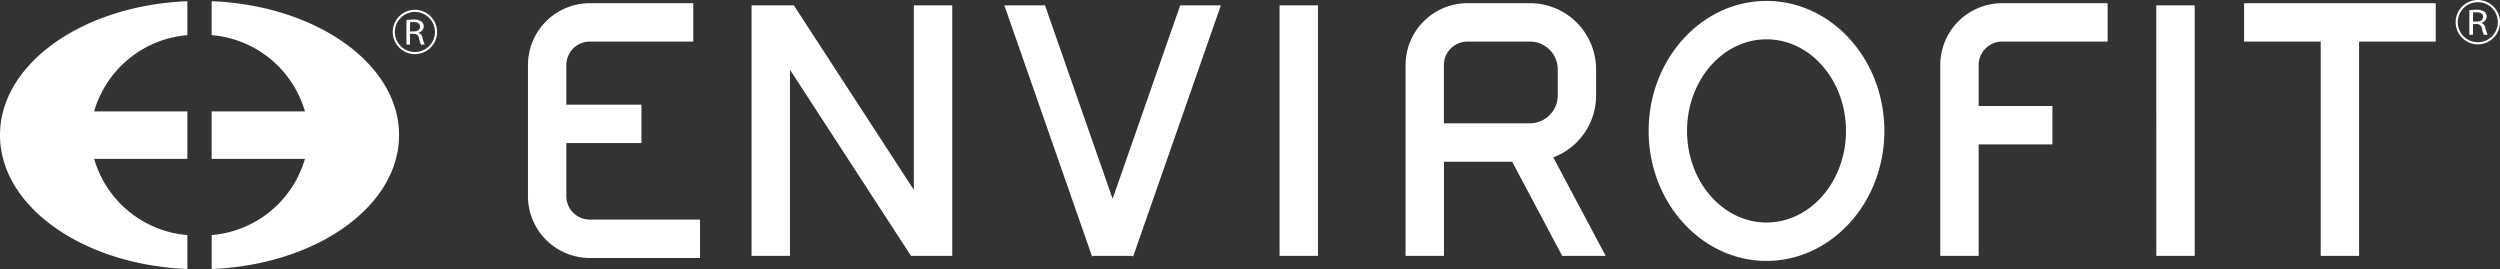
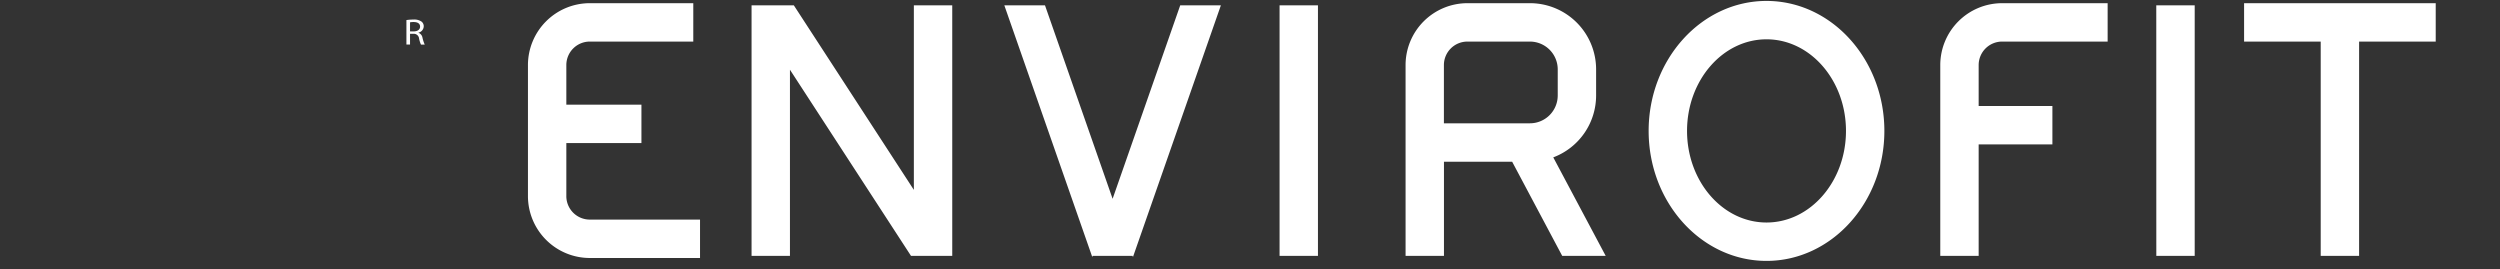
<svg xmlns="http://www.w3.org/2000/svg" width="224.676" height="24.174" viewBox="0 0 224.676 24.174">
  <rect x="0" y="0" width="224.676" height="24.174" fill="#333333" stroke="none" />
  <defs>
    <clipPath id="clip-path">
      <rect id="Rectangle_9350" data-name="Rectangle 9350" width="224.676" height="24.174" fill="none" />
    </clipPath>
  </defs>
  <g id="logo-envirofit" transform="translate(0 0)">
    <g id="Group_20336" data-name="Group 20336" transform="translate(0 0)" clip-path="url(#clip-path)">
      <path id="Path_26613" data-name="Path 26613" d="M158.444.615h3.45V23.13h-3.707L147.308,6.4V23.13h-3.45V.615h3.8L158.444,17.2ZM191.31,23.129h3.45V.613h-3.45Zm78.794,0h3.45V.613H270.1ZM277.992.421v3.45h6.886V23.129h3.45V3.872h6.886V.421ZM176.306,18,170.229.615h-3.654l7.867,22.515.034.1.035-.1H178.1l.035.1.035-.1L186.036.615h-3.654Zm-49.094-.243V12.991h6.749V9.541h-6.749V5.98a2.111,2.111,0,0,1,2.109-2.109h9.3V.421h-9.3a5.565,5.565,0,0,0-5.559,5.559V17.762a5.565,5.565,0,0,0,5.559,5.559h9.906V19.87H129.32a2.111,2.111,0,0,1-2.109-2.109M245.664,11.9c0,6.441-4.751,11.682-10.592,11.682S224.479,18.342,224.479,11.9,229.231.219,235.071.219,245.664,5.46,245.664,11.9m-3.45,0c0-4.539-3.2-8.232-7.142-8.232s-7.142,3.693-7.142,8.232,3.2,8.232,7.142,8.232,7.142-3.693,7.142-8.232m8.474-5.921V23.129h3.45V13.112h6.627V9.661h-6.627V5.98a2.111,2.111,0,0,1,2.109-2.109h9.482V.421h-9.482a5.565,5.565,0,0,0-5.559,5.559m-34.779,8.3,4.711,8.852h-3.908l-4.5-8.464h-6.128v8.464h-3.45V5.98A5.565,5.565,0,0,1,208.187.421h5.629a5.949,5.949,0,0,1,5.942,5.943V8.723a5.946,5.946,0,0,1-3.849,5.554m.4-5.554V6.364a2.5,2.5,0,0,0-2.492-2.492h-5.629a2.111,2.111,0,0,0-2.109,2.109v5.235h7.737a2.5,2.5,0,0,0,2.492-2.492" transform="translate(-76.315 -0.135)" fill="#fff" />
-       <path id="Path_26614" data-name="Path 26614" d="M16.838,3.332V.283C7.445.663,0,5.9,0,12.316S7.445,23.968,16.838,24.348V21.3a9.539,9.539,0,0,1-8.378-6.85h8.378V10.183H8.46a9.539,9.539,0,0,1,8.378-6.85" transform="translate(0 -0.174)" fill="#fff" />
-       <path id="Path_26615" data-name="Path 26615" d="M49.618.283V3.332A9.54,9.54,0,0,1,58,10.183H49.618v4.266H58a9.54,9.54,0,0,1-8.378,6.85v3.049c9.393-.38,16.838-5.621,16.838-12.032S59.011.663,49.618.283" transform="translate(-30.596 -0.174)" fill="#fff" />
-       <path id="Path_26616" data-name="Path 26616" d="M579.949,3.478v-.01a.6.6,0,0,0,.476-.569.527.527,0,0,0-.2-.424,1.132,1.132,0,0,0-.731-.182,3.83,3.83,0,0,0-.626.046v2.2h.327V3.574h.307a.469.469,0,0,1,.506.434,2.6,2.6,0,0,0,.169.533h.337a3.281,3.281,0,0,1-.2-.613.57.57,0,0,0-.371-.45m-.42-.122H579.2V2.541a1.527,1.527,0,0,1,.322-.026c.345,0,.581.129.581.417,0,.255-.221.424-.57.424" transform="translate(-356.948 -1.414)" fill="#fff" />
-       <path id="Path_26617" data-name="Path 26617" d="M577.651,0a1.993,1.993,0,1,0,1.993,1.993A2,2,0,0,0,577.651,0m0,3.795a1.8,1.8,0,1,1,1.8-1.8,1.8,1.8,0,0,1-1.8,1.8" transform="translate(-354.968 0)" fill="#fff" />
      <path id="Path_26618" data-name="Path 26618" d="M96.356,5.77V5.76a.6.6,0,0,0,.476-.569.527.527,0,0,0-.2-.424,1.131,1.131,0,0,0-.731-.182,3.83,3.83,0,0,0-.626.046v2.2H95.6V5.866h.307a.469.469,0,0,1,.506.434,2.6,2.6,0,0,0,.169.533h.337a3.3,3.3,0,0,1-.2-.613.57.57,0,0,0-.371-.45m-.42-.122H95.6V4.833a1.528,1.528,0,0,1,.322-.026c.345,0,.581.129.581.417,0,.255-.221.424-.57.424" transform="translate(-58.75 -2.827)" fill="#fff" />
-       <path id="Path_26619" data-name="Path 26619" d="M94.058,2.292a1.993,1.993,0,1,0,1.993,1.993,2,2,0,0,0-1.993-1.993m0,3.795a1.8,1.8,0,1,1,1.8-1.8,1.8,1.8,0,0,1-1.8,1.8" transform="translate(-56.77 -1.413)" fill="#fff" />
    </g>
  </g>
</svg>